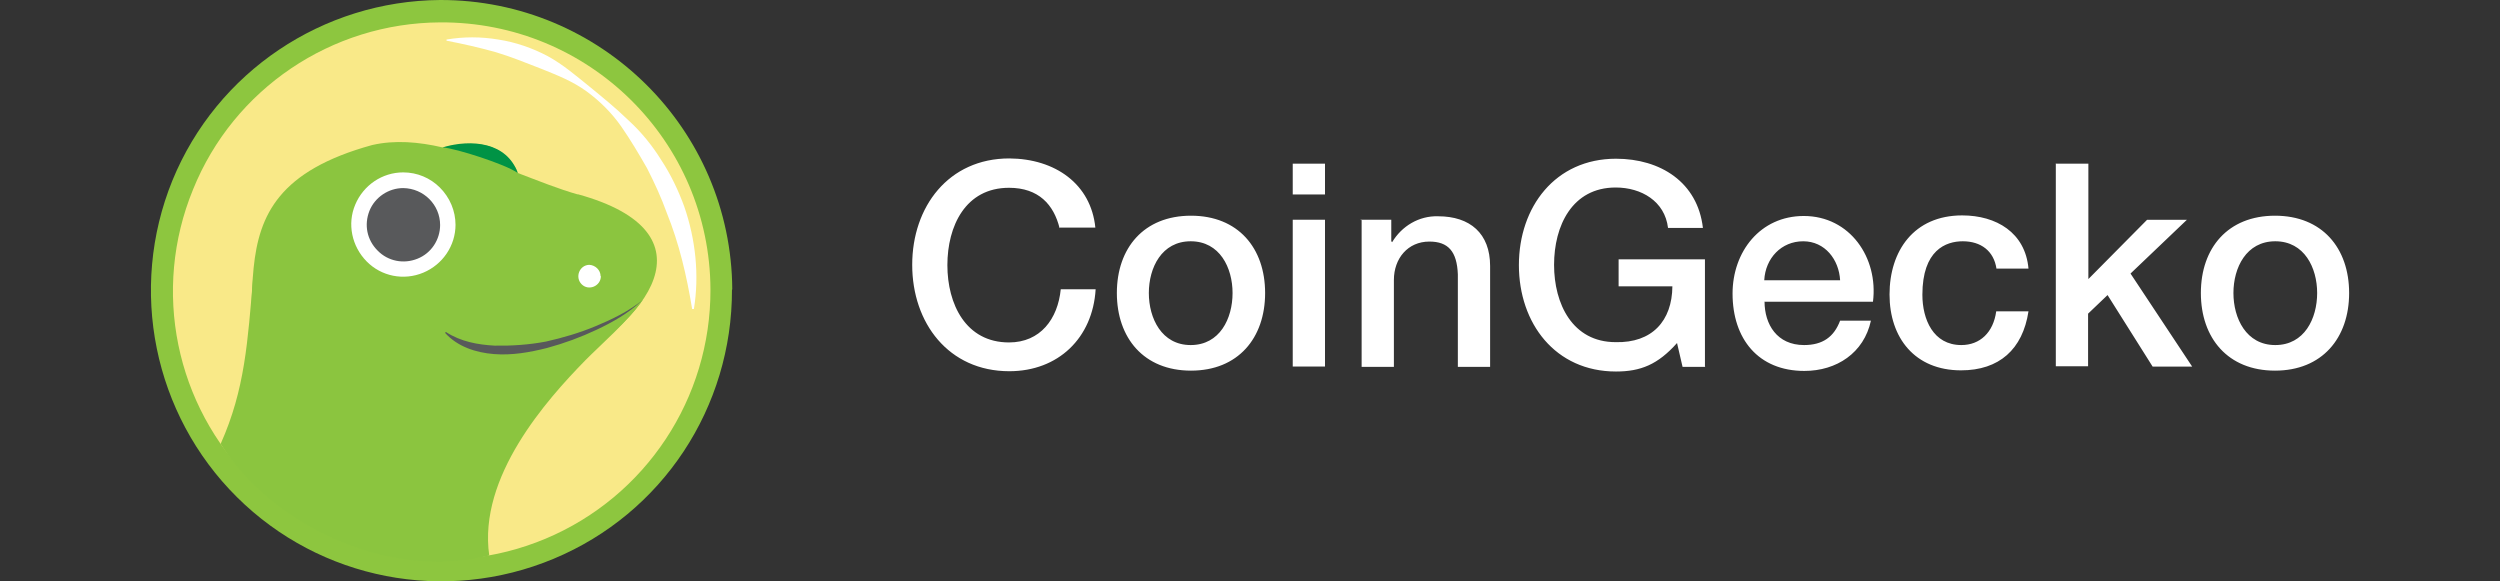
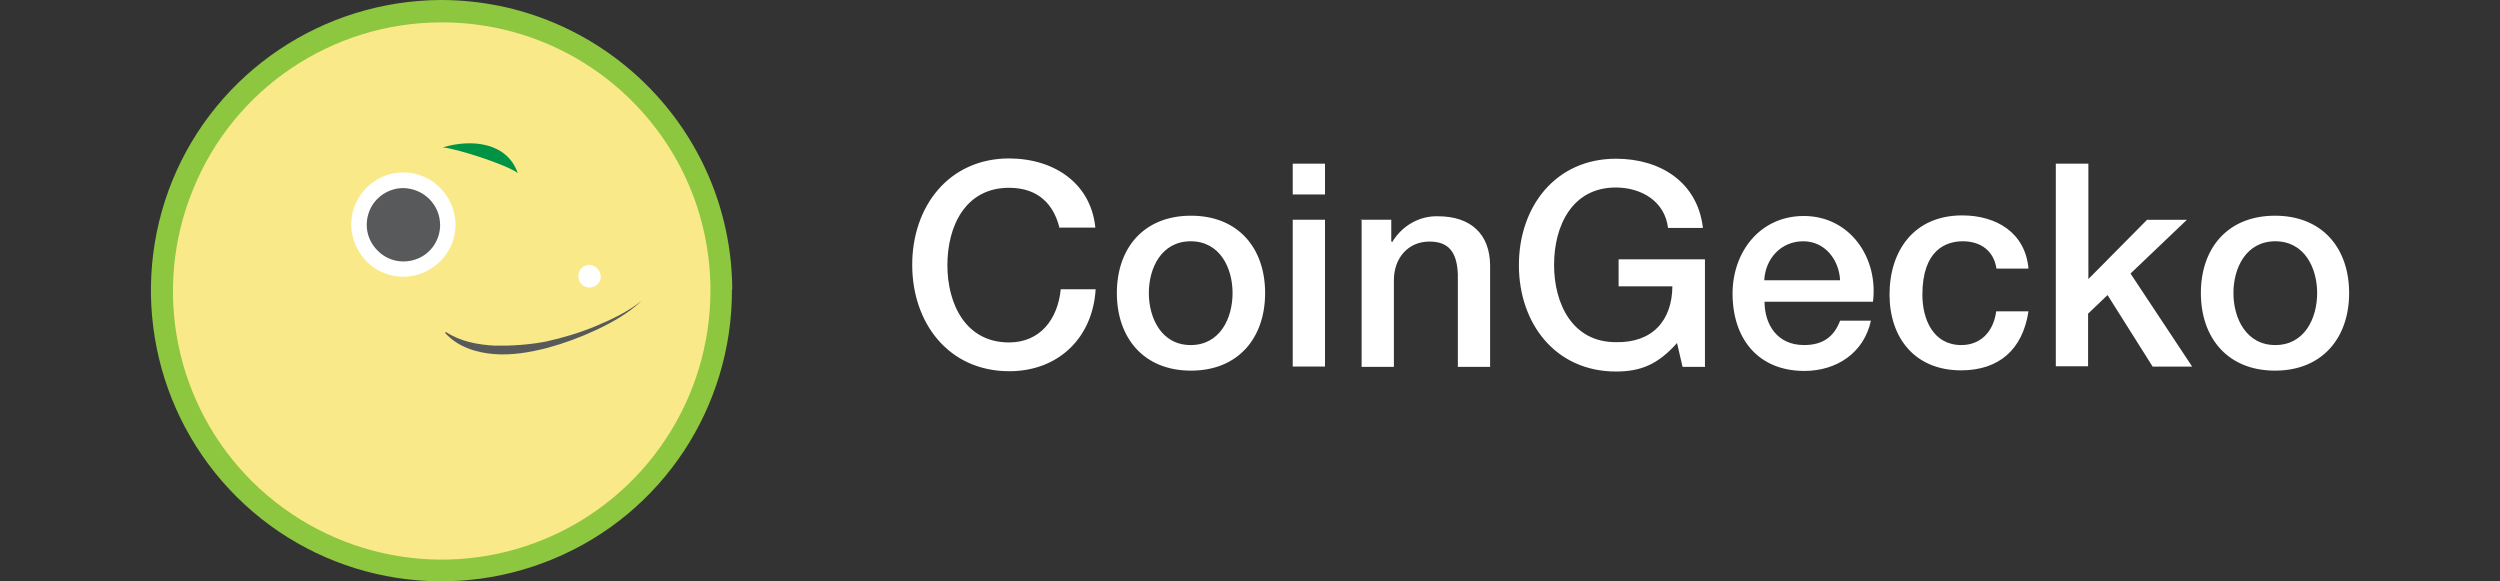
<svg xmlns="http://www.w3.org/2000/svg" id="katman_1" viewBox="0 0 86 20">
  <rect x="0" y="0" width="86" height="20" fill="#333333" stroke="none" />
  <defs>
    <style>.cls-1{fill:#009345;}.cls-1,.cls-2,.cls-3,.cls-4,.cls-5,.cls-6{stroke-width:0px;}.cls-2{fill:#8bc53f;}.cls-3{fill:#f9e988;}.cls-4{fill:#58595b;}.cls-5{fill:#8dc63f;}.cls-6{fill:#fff;}</style>
  </defs>
  <path class="cls-6" d="M36.45,7.85c-.2-.81-.72-1.39-1.74-1.39-1.5,0-2.12,1.32-2.12,2.66s.63,2.66,2.12,2.66c1.08,0,1.68-.81,1.78-1.83h1.2c-.1,1.68-1.29,2.82-2.97,2.82-2.09,0-3.34-1.66-3.34-3.66s1.25-3.66,3.34-3.66c1.58.01,2.81.88,2.96,2.38h-1.22ZM38.42,10.08c0-1.55.93-2.66,2.55-2.66s2.55,1.11,2.55,2.66-.93,2.67-2.55,2.67-2.55-1.12-2.55-2.67h0ZM42.4,10.08c0-.87-.44-1.78-1.44-1.78s-1.44.91-1.44,1.78.44,1.79,1.44,1.79,1.44-.91,1.44-1.79h0ZM44.47,5.63h1.11v1.06h-1.11v-1.06ZM44.47,7.56h1.11v5.05h-1.11v-5.05ZM46.8,7.56h1.06v.74l.03.03c.33-.55.92-.91,1.58-.89,1.1,0,1.79.59,1.79,1.71v3.47h-1.11v-3.18c-.03-.79-.33-1.13-.98-1.13-.74,0-1.22.58-1.22,1.32v2.99h-1.11v-5.05h-.03ZM58.66,12.62h-.78l-.19-.82c-.66.74-1.25.98-2.1.98-2.09,0-3.34-1.66-3.34-3.66s1.25-3.66,3.34-3.66c1.53,0,2.81.81,2.99,2.38h-1.2c-.11-.92-.92-1.39-1.8-1.39-1.5,0-2.12,1.32-2.12,2.66s.63,2.66,2.12,2.66c1.25.03,1.94-.73,1.95-1.92h-1.85v-.93h2.97v3.68ZM60.7,10.37c0,.79.43,1.5,1.36,1.5.64,0,1.03-.28,1.24-.84h1.06c-.24,1.11-1.18,1.73-2.29,1.73-1.59,0-2.47-1.11-2.47-2.66,0-1.44.95-2.67,2.45-2.67,1.59,0,2.57,1.44,2.38,2.95h-3.72ZM63.3,9.64c-.04-.71-.52-1.34-1.27-1.34s-1.3.58-1.34,1.34h2.61ZM68.68,9.25c-.09-.62-.54-.95-1.16-.95-.58,0-1.39.3-1.39,1.84,0,.84.37,1.73,1.34,1.73.64,0,1.1-.43,1.2-1.16h1.11c-.2,1.31-1.01,2.03-2.32,2.03-1.59,0-2.46-1.12-2.46-2.61s.83-2.72,2.5-2.72c1.17,0,2.17.59,2.28,1.83h-1.1ZM70.73,5.63h1.11v3.97l2.02-2.04h1.37l-1.94,1.85,2.12,3.2h-1.36l-1.55-2.46-.67.64v1.81h-1.11v-6.98h.01ZM75.71,10.08c0-1.55.93-2.66,2.55-2.66s2.55,1.11,2.55,2.66-.93,2.67-2.55,2.67-2.55-1.12-2.55-2.67h0ZM79.71,10.08c0-.87-.44-1.78-1.44-1.78s-1.44.91-1.44,1.78.44,1.79,1.44,1.79,1.44-.91,1.44-1.79h0Z" />
  <path class="cls-5" d="M25.18,9.96c.01,4.05-2.39,7.7-6.13,9.26-3.73,1.56-8.03.73-10.9-2.12-2.87-2.85-3.74-7.15-2.22-10.89C7.46,2.47,11.1.03,15.14,0c5.53-.01,10.02,4.44,10.05,9.96h0Z" />
  <path class="cls-3" d="M24.44,9.96c.01,3.74-2.22,7.12-5.67,8.57-3.45,1.45-7.42.67-10.08-1.95-2.66-2.63-3.47-6.6-2.05-10.06C8.04,3.05,11.41.79,15.14.77c5.12-.03,9.28,4.08,9.3,9.19h0Z" />
-   <path class="cls-6" d="M15.36,1.36c.59-.1,1.18-.1,1.78,0,.59.09,1.17.29,1.7.57.53.29.98.68,1.44,1.05.45.37.91.74,1.34,1.16.44.4.82.87,1.13,1.37.33.5.59,1.05.79,1.6.39,1.13.52,2.36.33,3.52h-.06c-.19-1.16-.45-2.26-.87-3.3-.19-.53-.43-1.05-.68-1.54-.28-.49-.57-.98-.89-1.44-.33-.47-.74-.88-1.21-1.22-.47-.34-1.01-.55-1.53-.76-.52-.2-1.05-.42-1.59-.58-.54-.15-1.1-.28-1.68-.39v-.04Z" />
-   <path class="cls-2" d="M19.88,6.69c-.67-.19-1.36-.47-2.07-.74-.04-.18-.2-.39-.52-.67-.45-.4-1.32-.39-2.07-.21-.82-.19-1.64-.26-2.42-.08-6.39,1.76-2.77,6.05-5.12,10.37.33.71,3.93,4.84,9.14,3.73,0,0-1.78-4.27,2.24-6.33,3.26-1.66,5.61-4.76.81-6.08h0Z" />
  <path class="cls-1" d="M15.23,5.07c.47.04,2.16.58,2.58.88-.37-1.05-1.58-1.18-2.58-.88h0Z" />
  <path class="cls-6" d="M20.67,9.5c0,.34-.42.52-.66.28s-.08-.66.26-.67c.21.01.39.18.39.39h0ZM15.67,7.73c0,.72-.44,1.37-1.11,1.65s-1.44.13-1.95-.39-.67-1.29-.39-1.95c.28-.67.93-1.11,1.65-1.11.48,0,.93.19,1.26.52.35.35.54.81.54,1.29h0Z" />
  <path class="cls-4" d="M15.14,7.74c0,.5-.3.97-.78,1.16-.47.19-1.01.09-1.37-.28-.37-.37-.47-.89-.28-1.37.19-.47.66-.78,1.16-.78.71.01,1.27.58,1.27,1.27h0Z" />
-   <path class="cls-2" d="M22.12,10.3c-1.45,1.02-3.1,1.79-5.43,1.79-1.1,0-1.31-1.16-2.04-.59-.38.29-1.69.95-2.74.91-1.05-.05-2.74-.67-3.2-2.89-.19,2.23-.28,3.87-1.12,5.75,1.66,2.67,5.63,4.73,9.24,3.84-.39-2.71,1.98-5.36,3.3-6.71.52-.53,1.49-1.36,1.99-2.1h0Z" />
  <path class="cls-4" d="M22.06,10.36c-.45.42-.98.72-1.53.98-.55.26-1.12.47-1.71.63-.59.15-1.21.26-1.83.21-.63-.05-1.26-.26-1.68-.73l.03-.03c.5.33,1.1.44,1.68.47.59.01,1.18-.03,1.76-.14.58-.13,1.16-.3,1.71-.53.55-.23,1.1-.49,1.58-.87h-.01Z" />
</svg>